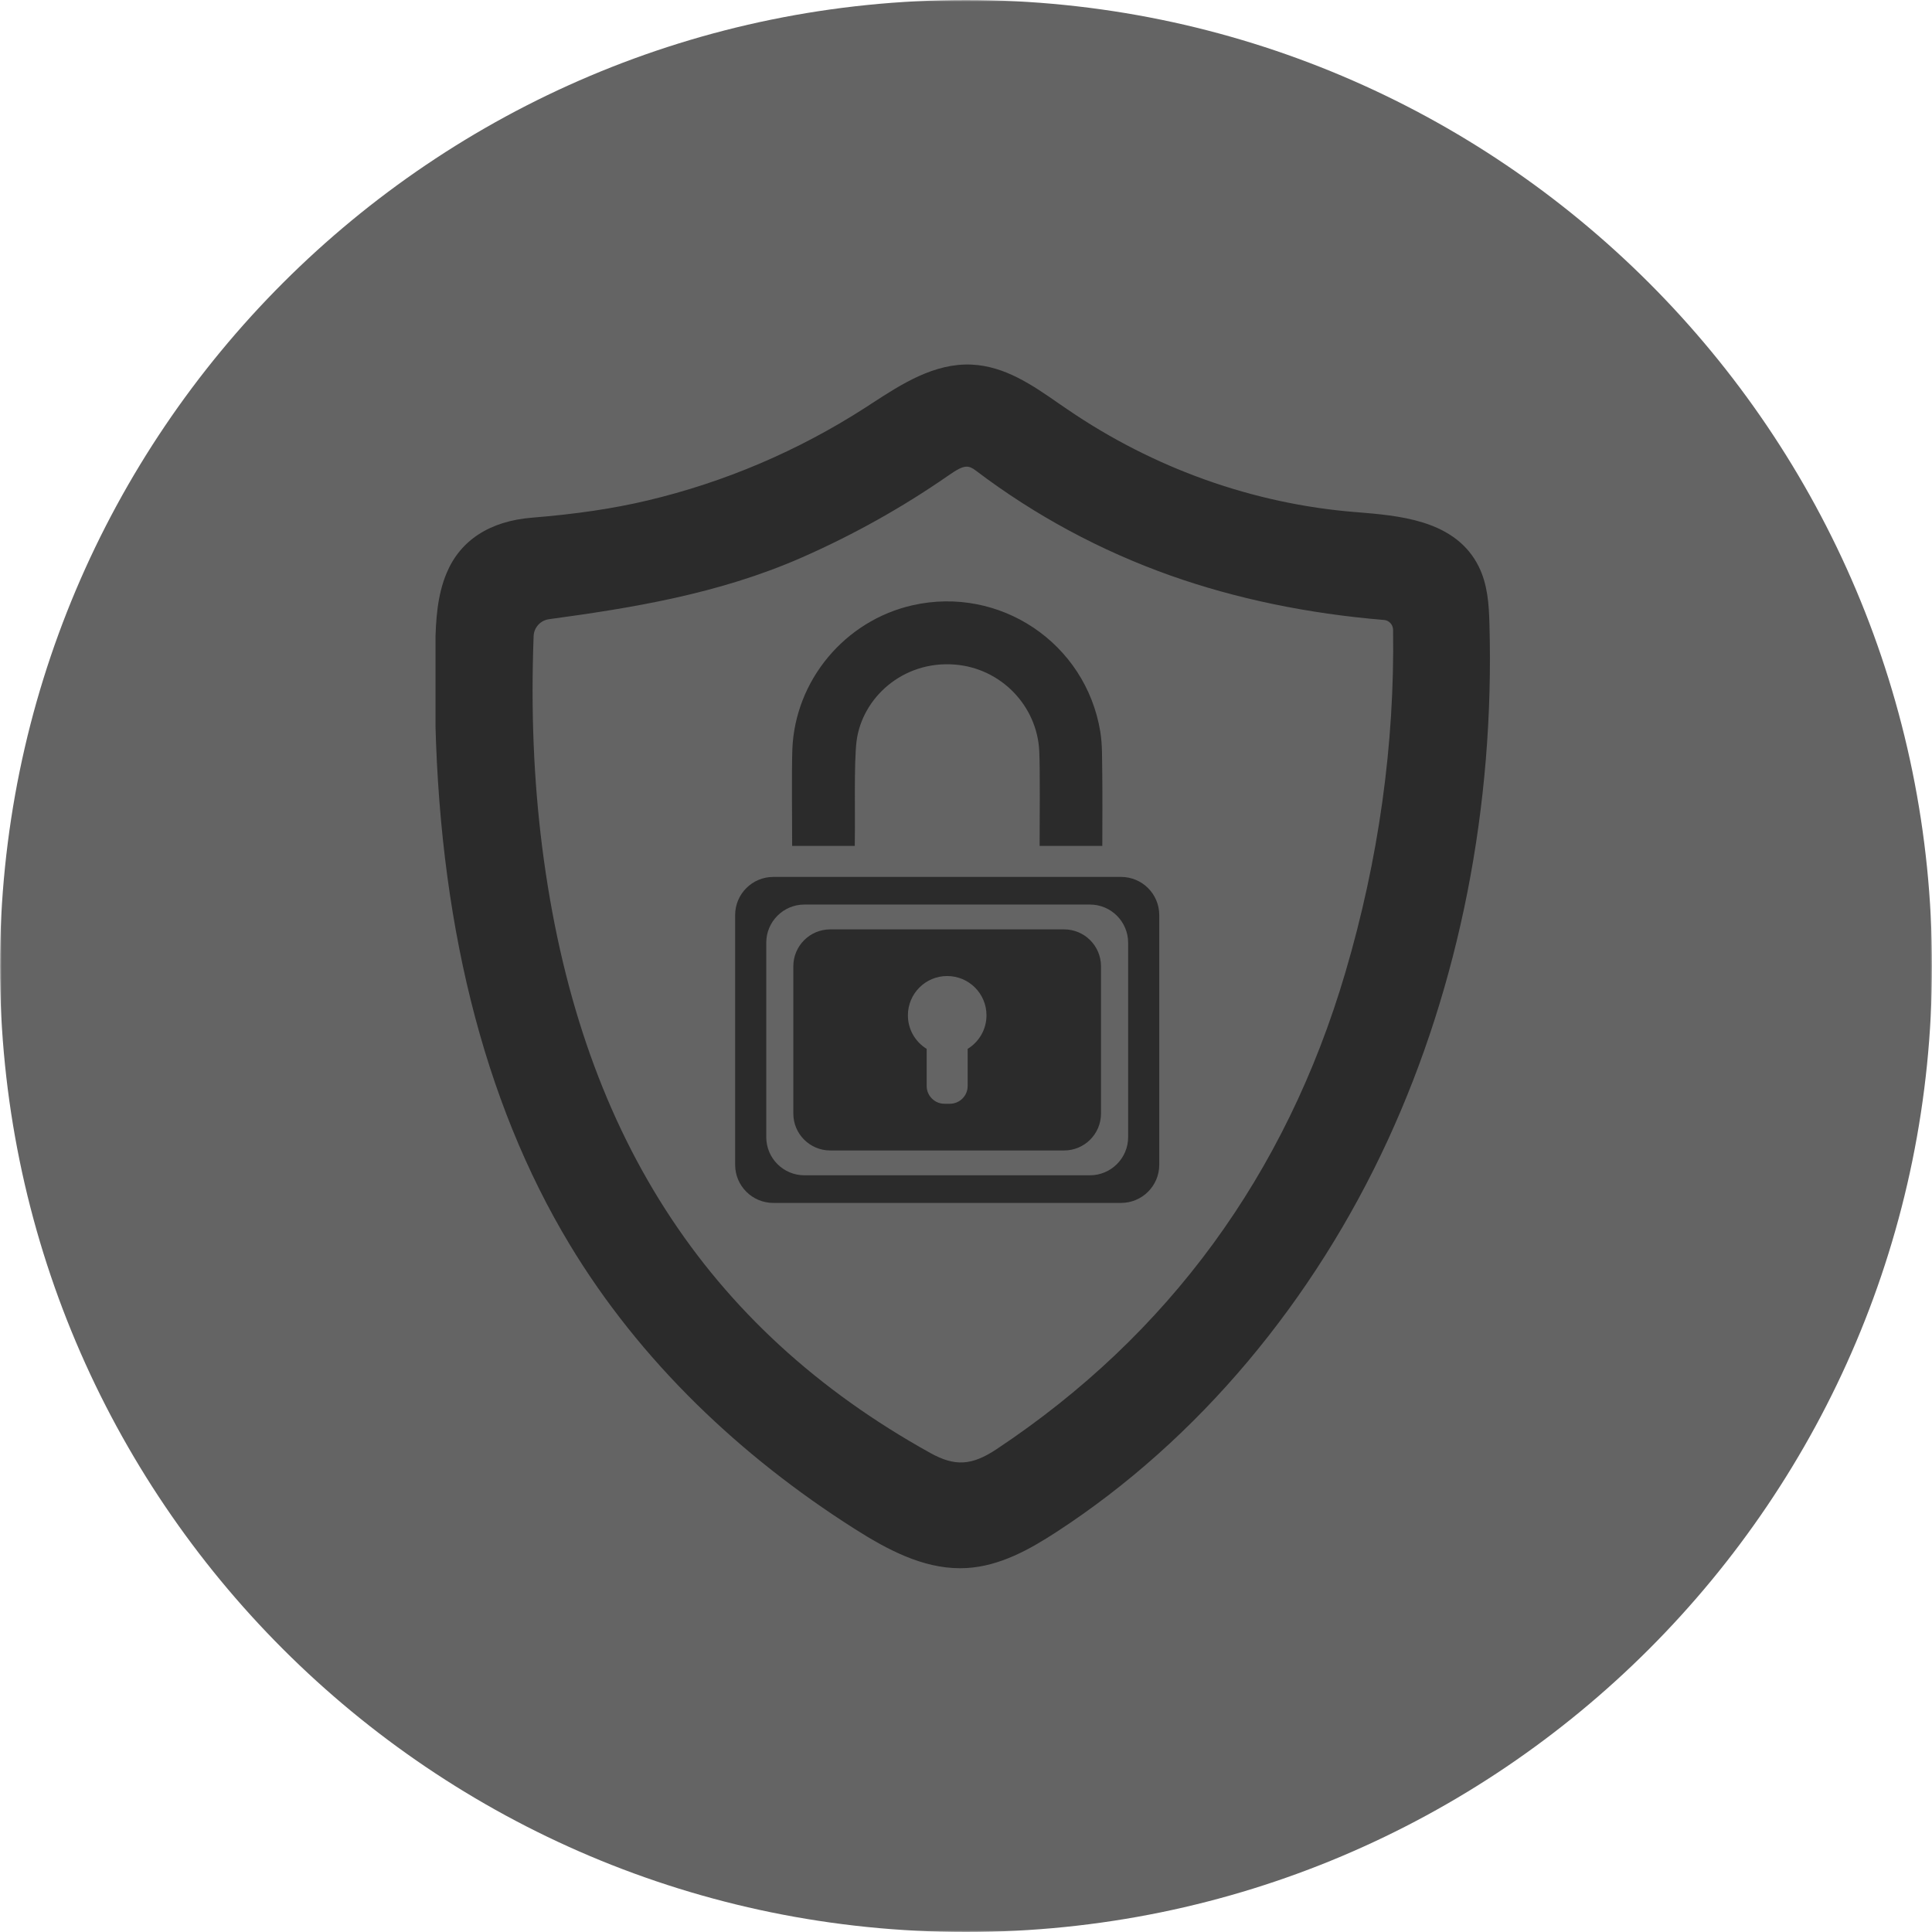
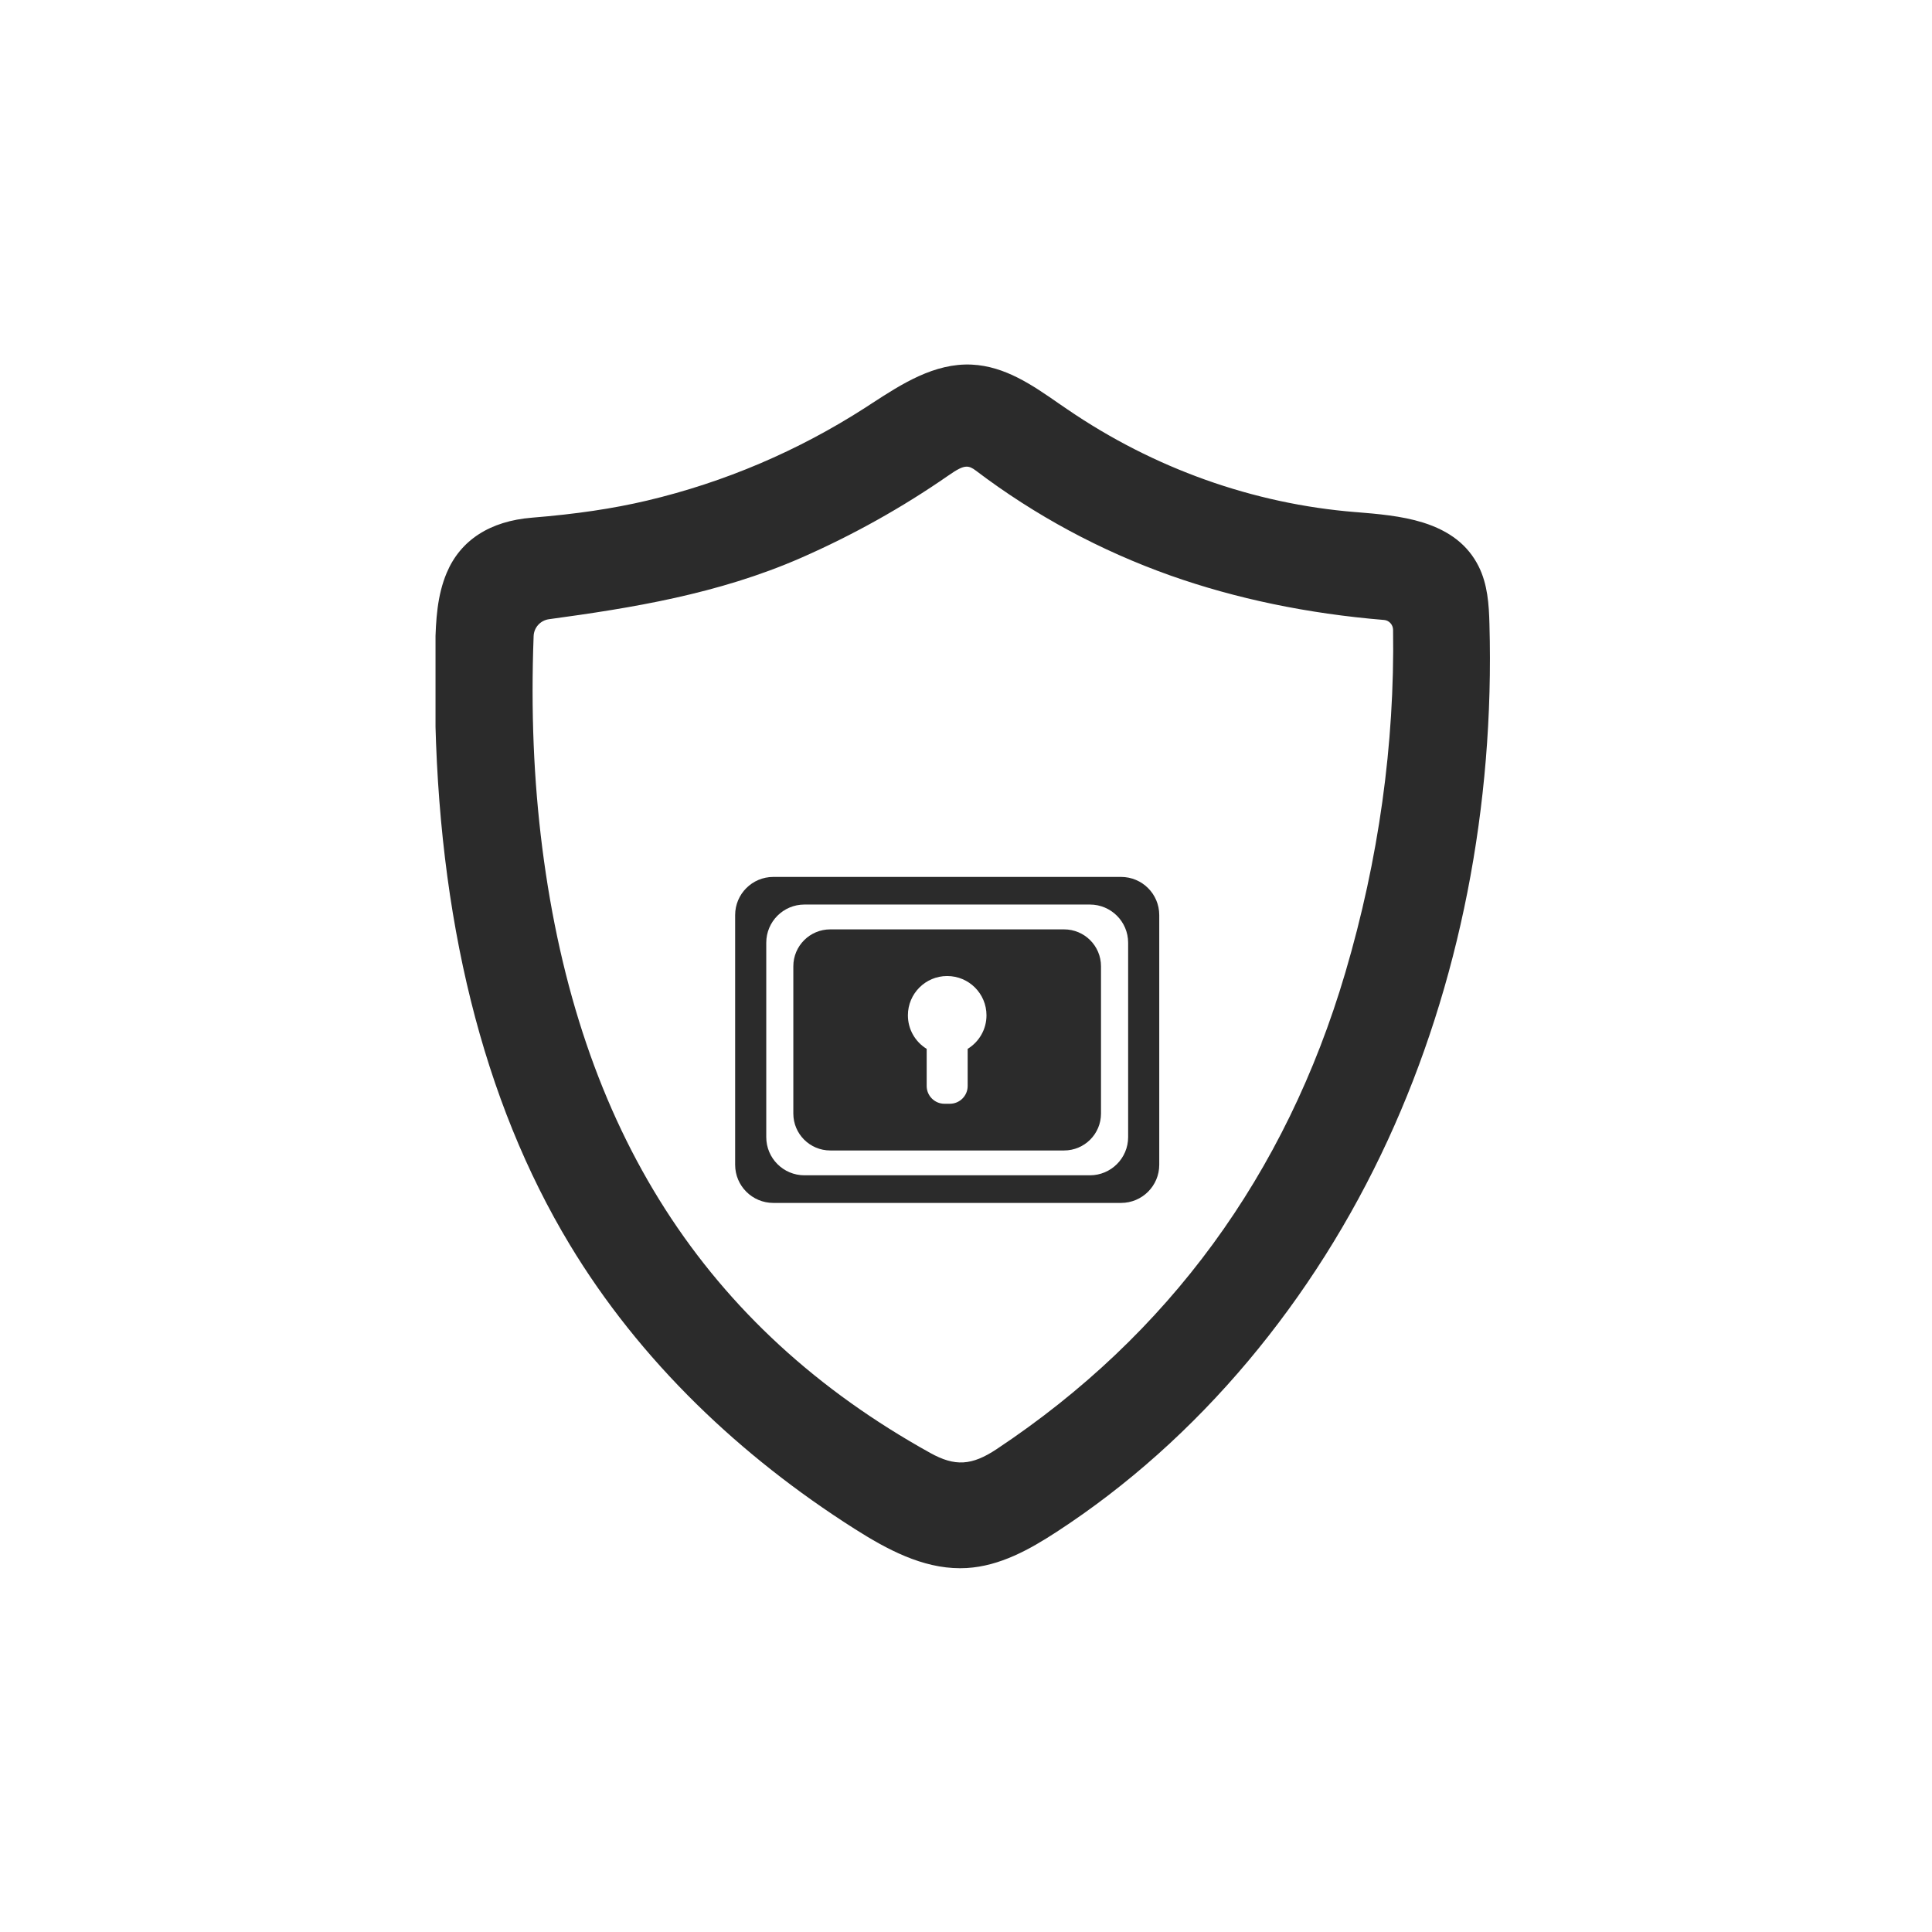
<svg xmlns="http://www.w3.org/2000/svg" width="800" zoomAndPan="magnify" viewBox="0 0 600 600" height="800" preserveAspectRatio="xMidYMid meet" version="1.2">
  <defs>
    <filter x="0%" y="0%" width="100%" filterUnits="objectBoundingBox" id="d9fdd69e61" height="100%">
      <feColorMatrix values="0 0 0 0 1 0 0 0 0 1 0 0 0 0 1 0 0 0 1 0" type="matrix" in="SourceGraphic" />
    </filter>
    <clipPath id="51a27841ee">
      <path d="M 300 0 C 134.316 0 0 134.316 0 300 C 0 465.684 134.316 600 300 600 C 465.684 600 600 465.684 600 300 C 600 134.316 465.684 0 300 0 Z M 300 0 " />
    </clipPath>
    <clipPath id="4fc8749fef">
-       <rect x="0" width="600" y="0" height="600" />
-     </clipPath>
+       </clipPath>
    <clipPath id="a9745df712">
      <path d="M 135.254 113 L 463 113 L 463 488 L 135.254 488 Z M 135.254 113 " />
    </clipPath>
  </defs>
  <g id="6d4dbc49c0">
    <g mask="url(#5e6a2dcc10)" transform="matrix(1,0,0,1,0,-0)">
      <g clip-path="url(#4fc8749fef)">
        <g clip-rule="nonzero" clip-path="url(#51a27841ee)">
          <rect x="0" width="600" height="600" y="0" style="fill:#2b2b2b;fill-opacity:1;stroke:none;" />
        </g>
      </g>
      <mask id="5e6a2dcc10">
        <g filter="url(#d9fdd69e61)">
          <rect x="0" width="600" y="0" height="600" style="fill:#000000;fill-opacity:0.73;stroke:none;" />
        </g>
      </mask>
    </g>
    <g clip-rule="nonzero" clip-path="url(#a9745df712)">
      <path style=" stroke:none;fill-rule:nonzero;fill:#2b2b2b;fill-opacity:1;" d="M 417.797 302.066 C 399.301 364.805 362.863 414.586 309.559 450.012 C 301.793 455.184 296.562 455.492 288.875 451.211 C 218.988 412.434 179.57 350.938 168.395 263.211 C 165.742 242.273 164.852 220.793 165.723 197.551 C 165.82 194.875 167.832 192.668 170.488 192.301 C 195.996 188.832 223.055 184.512 248.816 173.223 C 264.855 166.191 280.215 157.609 294.473 147.711 C 297.242 145.793 298.828 144.922 300.203 144.922 C 301.152 144.922 302.008 145.348 303.07 146.16 C 321.395 160.051 341.734 171.012 363.504 178.742 C 383.805 185.926 406.098 190.574 429.766 192.531 L 429.824 192.531 C 431.395 192.668 432.613 193.984 432.633 195.613 C 433.156 231.137 428.16 266.93 417.797 302.066 Z M 462.559 193.734 C 462.406 187.75 461.996 181.414 459.168 175.816 C 455.895 169.328 450.262 164.891 441.91 162.277 C 435.191 160.184 427.734 159.586 421.148 159.043 L 421.051 159.043 C 389.227 156.504 358.234 145.445 331.391 127.062 C 330.555 126.5 329.703 125.922 328.871 125.34 C 320.66 119.625 312.156 113.738 301.812 113.234 C 290.191 112.672 279.945 119.316 270.898 125.184 C 270.164 125.668 269.406 126.152 268.672 126.637 C 247.789 140.059 225.012 149.766 200.957 155.461 C 190.379 157.957 179.027 159.645 165.238 160.766 C 152.184 161.812 143.02 167.738 138.742 177.871 C 135.758 184.941 135.352 192.531 135.176 200.34 C 135.059 206.305 135.023 212.27 135.098 218.082 C 135.914 285.215 149.996 341.891 176.957 386.555 C 187.609 404.223 200.879 420.898 216.395 436.121 C 230.902 450.359 247.402 463.375 265.477 474.844 C 275.488 481.195 286.375 487.027 298.152 487.027 C 298.828 487.027 299.508 487.008 300.203 486.969 C 310.547 486.367 319.77 481.195 328.215 475.695 C 350.043 461.477 370.051 443.617 387.695 422.602 C 404.934 402.051 419.52 378.984 431.027 354.016 C 453.242 305.785 464.168 250.371 462.559 193.734 " />
    </g>
    <path style=" stroke:none;fill-rule:nonzero;fill:#2b2b2b;fill-opacity:1;" d="M 350.352 353.145 C 350.352 359.691 345.027 365 338.48 365 L 249.824 365 C 243.277 365 237.969 359.691 237.969 353.145 L 237.969 292.77 C 237.969 286.223 243.277 280.914 249.824 280.914 L 338.48 280.914 C 345.027 280.914 350.352 286.223 350.352 292.77 Z M 348.145 272.336 L 240.16 272.336 C 233.613 272.336 228.305 277.641 228.305 284.188 L 228.305 361.727 C 228.305 368.273 233.613 373.578 240.16 373.578 L 348.145 373.578 C 354.711 373.578 360.016 368.273 360.016 361.727 L 360.016 284.188 C 360.016 277.641 354.711 272.336 348.145 272.336 " />
    <path style=" stroke:none;fill-rule:nonzero;fill:#2b2b2b;fill-opacity:1;" d="M 300.516 325.734 L 300.516 337.281 C 300.516 340.301 298.035 342.781 295.012 342.781 L 293.289 342.781 C 290.27 342.781 287.789 340.301 287.789 337.281 L 287.789 325.734 C 284.281 323.586 281.957 319.73 281.957 315.316 C 281.957 308.574 287.422 303.113 294.141 303.113 C 300.902 303.113 306.363 308.574 306.363 315.316 C 306.363 319.73 304.02 323.586 300.516 325.734 Z M 330.461 288.625 L 257.844 288.625 C 251.512 288.625 246.375 293.758 246.375 300.09 L 246.375 345.824 C 246.375 352.156 251.512 357.289 257.844 357.289 L 330.461 357.289 C 336.793 357.289 341.926 352.156 341.926 345.824 L 341.926 300.09 C 341.926 293.758 336.793 288.625 330.461 288.625 " />
-     <path style=" stroke:none;fill-rule:nonzero;fill:#2b2b2b;fill-opacity:1;" d="M 265.457 262.707 C 265.457 261.875 265.457 261.043 265.477 260.211 C 265.609 253.547 265.184 236.715 266.016 230.148 C 267.723 216.82 280.293 205.141 296.465 206.383 C 310.84 207.484 322.074 219.164 322.75 233.246 C 323.043 239.348 322.848 255.578 322.867 261.68 C 322.867 262.031 322.867 262.359 322.867 262.707 L 342.332 262.707 C 342.352 258.523 342.391 244.152 342.312 239.891 C 342.219 235.648 342.391 231.328 341.695 227.164 C 337.141 199.66 310.469 181.82 283.352 187.98 C 262.375 192.746 246.859 211.32 246.066 232.82 C 245.836 239.406 246.008 256.121 246.008 262.707 L 265.457 262.707 " />
  </g>
</svg>